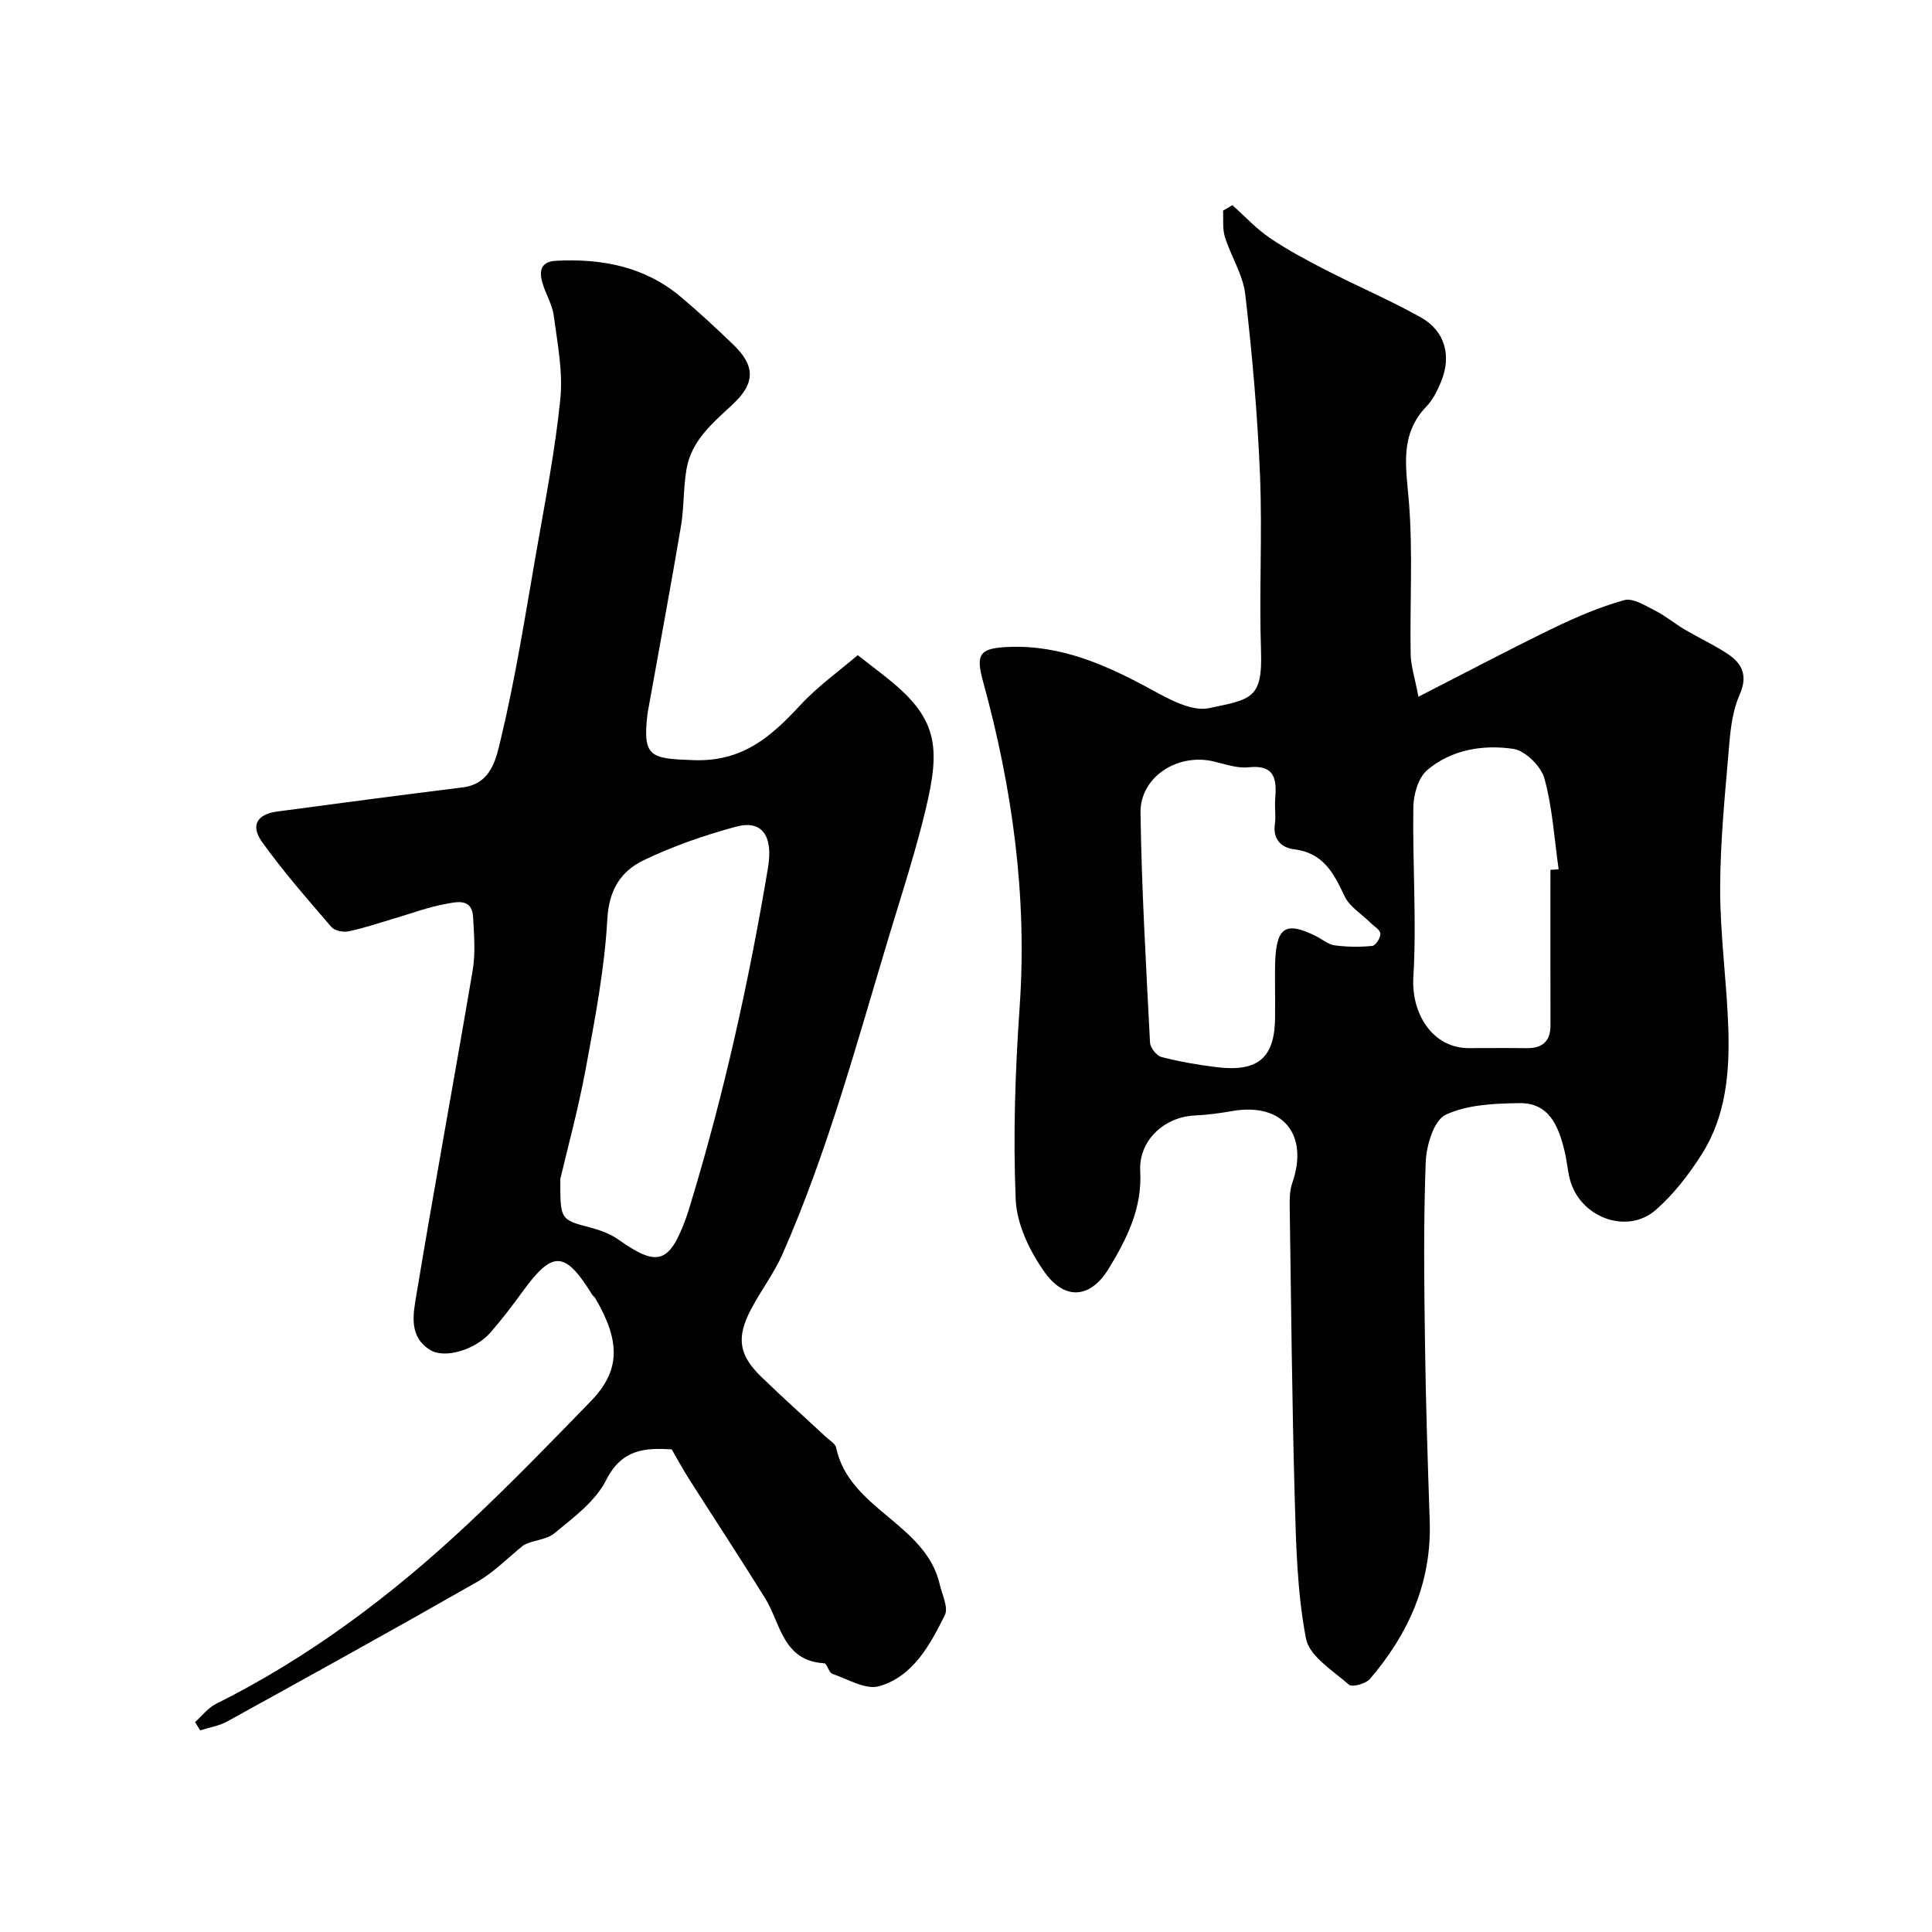
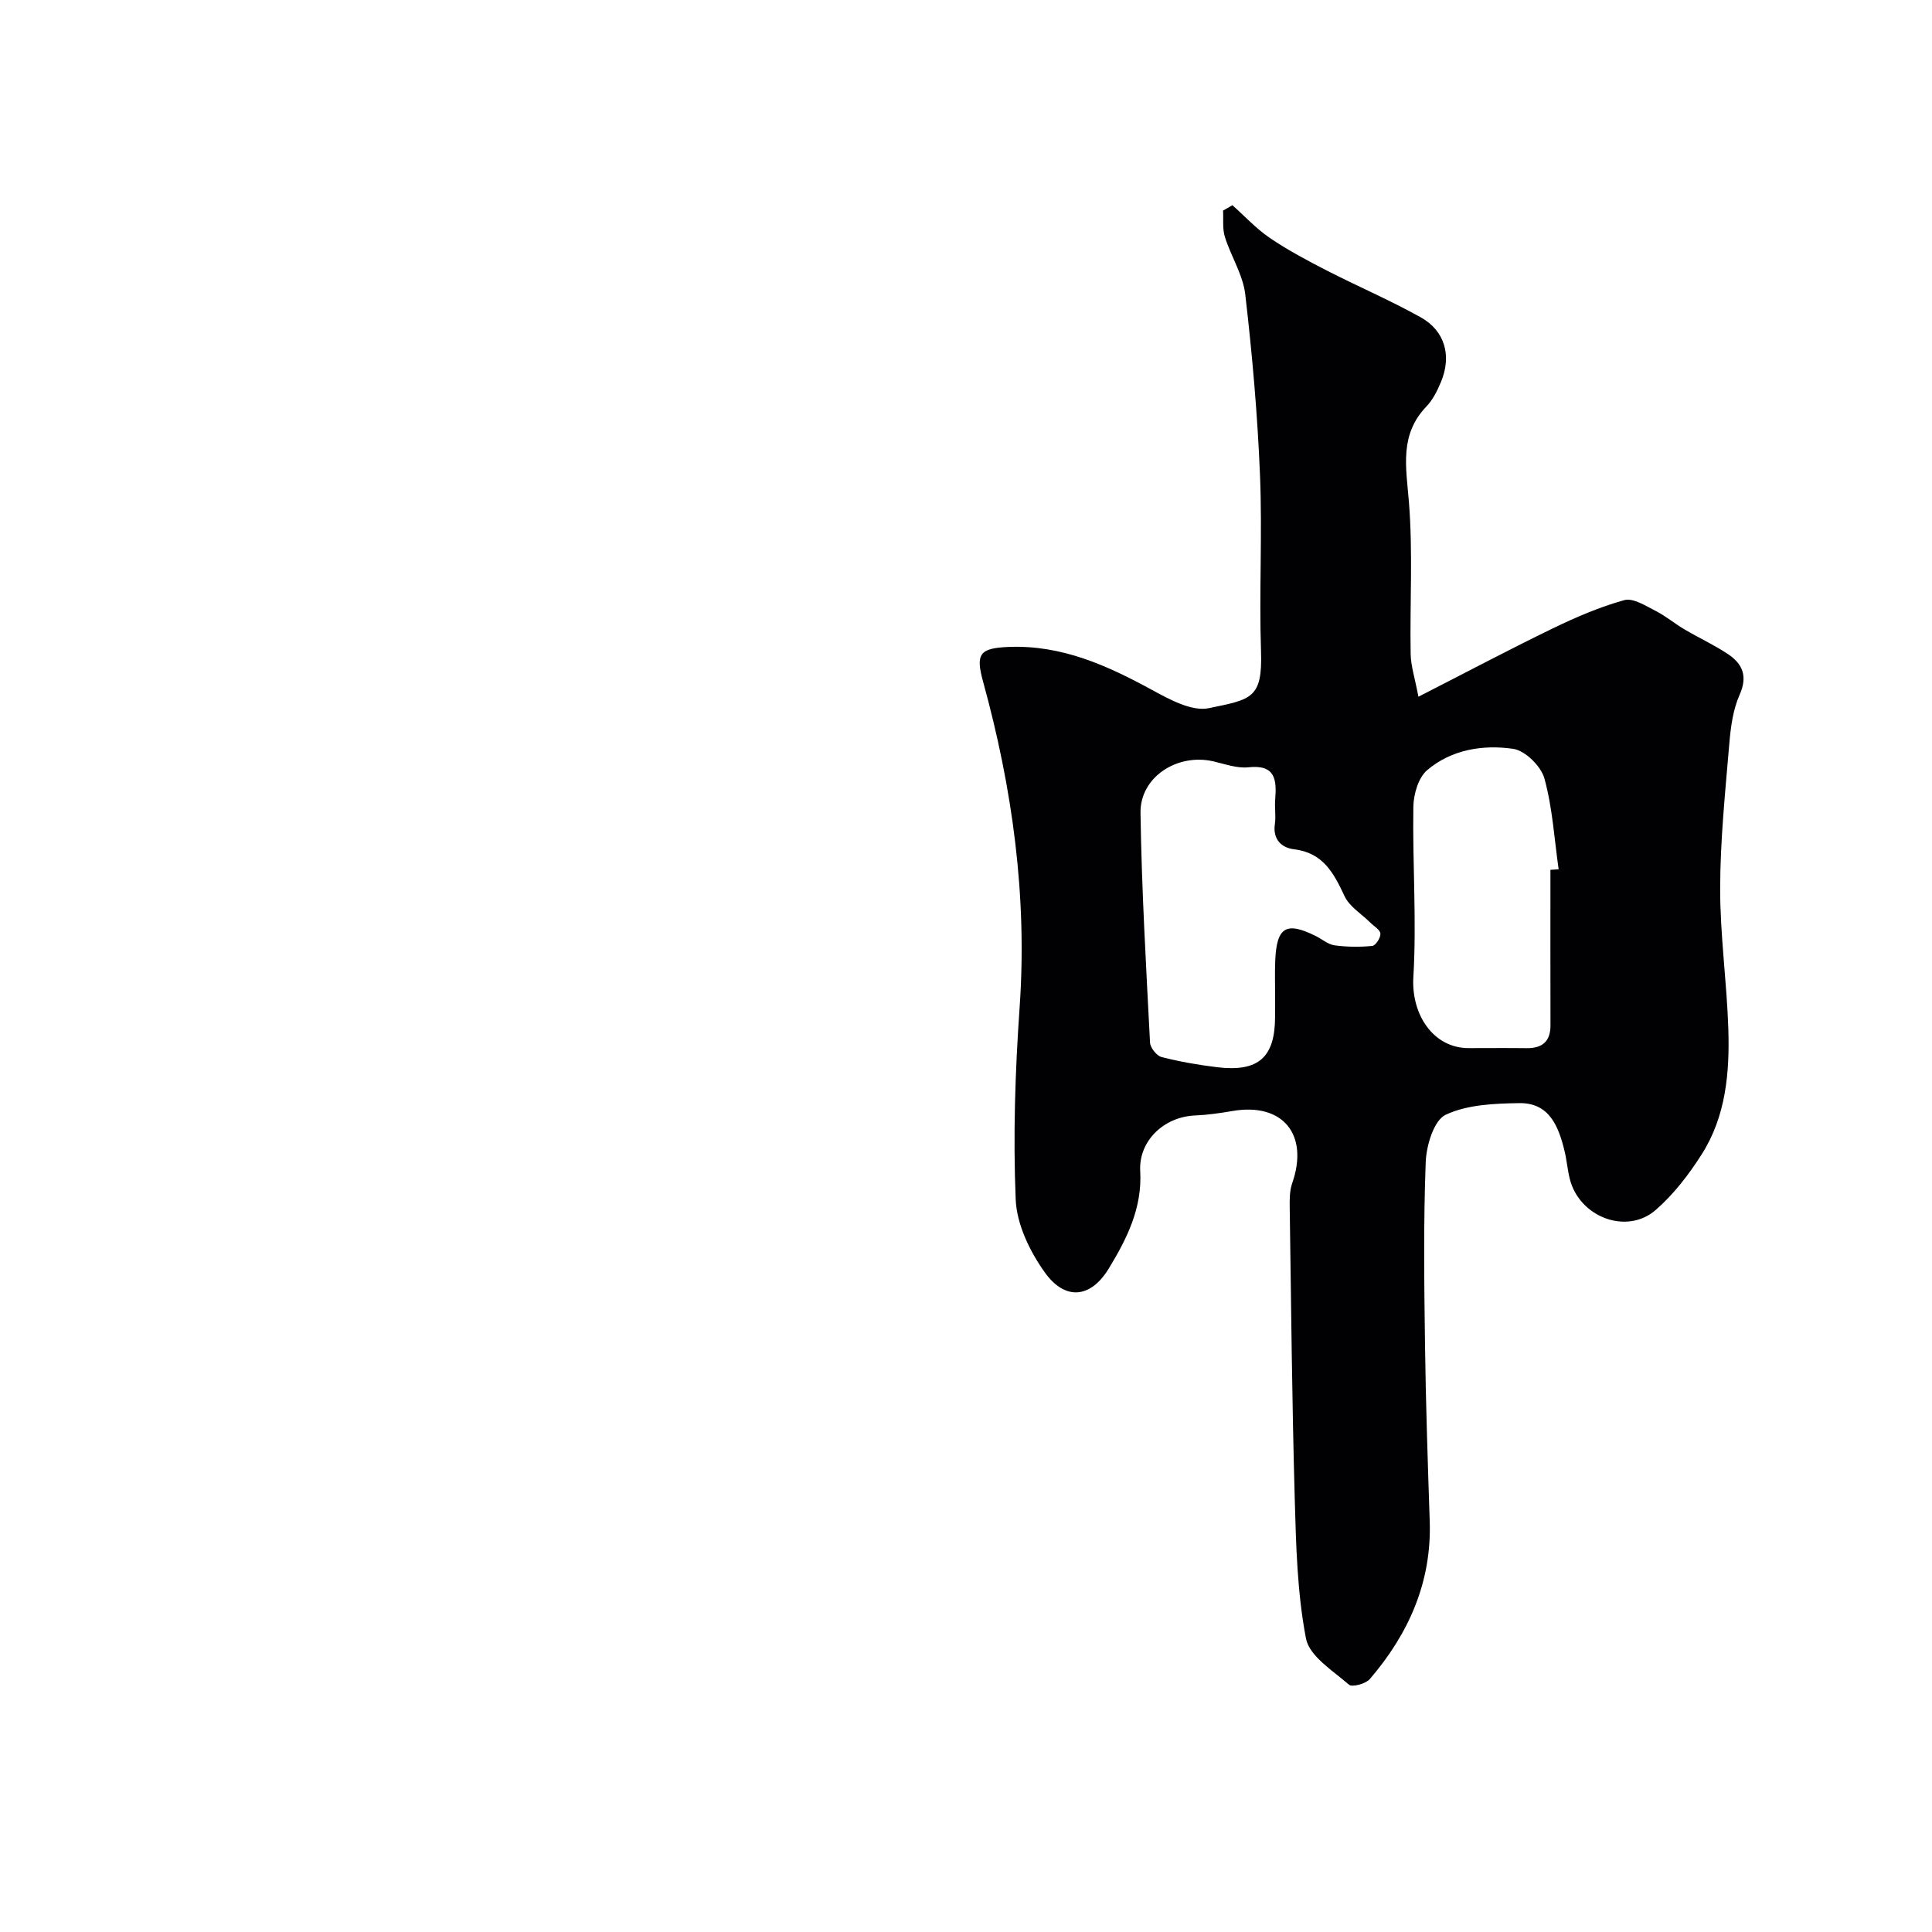
<svg xmlns="http://www.w3.org/2000/svg" enable-background="new 0 0 400 400" viewBox="0 0 400 400">
  <g fill="#010103">
    <path d="m255.15 42.48c2.57 2.28 4.93 4.87 7.75 6.78 3.72 2.53 7.73 4.66 11.74 6.72 6.47 3.32 13.18 6.18 19.51 9.72 5.06 2.83 6.44 8.03 4.17 13.42-.75 1.79-1.67 3.66-2.99 5.03-5.64 5.87-4.21 12.61-3.63 19.76.84 10.43.18 20.98.36 31.48.04 2.48.87 4.95 1.61 8.86 10-5.11 18.81-9.78 27.78-14.13 4.79-2.32 9.75-4.46 14.85-5.87 1.82-.5 4.41 1.18 6.46 2.22 2.1 1.06 3.94 2.63 5.98 3.83 2.95 1.74 6.09 3.19 8.94 5.07 3.06 2.02 4.23 4.56 2.49 8.47-1.35 3.03-1.83 6.58-2.12 9.95-.84 10.02-1.89 20.06-1.91 30.09-.02 9.7 1.38 19.39 1.69 29.1.29 9.06-.49 18.14-5.52 26.03-2.66 4.17-5.8 8.27-9.51 11.5-6.02 5.24-15.81 1.48-17.79-6.42-.48-1.89-.62-3.86-1.08-5.75-1.23-5.1-3.14-10.05-9.38-9.95-5.15.08-10.76.3-15.24 2.41-2.44 1.15-4 6.35-4.13 9.79-.48 12.51-.32 25.06-.15 37.59.16 12.27.57 24.54.98 36.8.41 12.62-4.37 23.28-12.39 32.64-.85.99-3.68 1.75-4.33 1.18-3.32-2.9-8.2-5.9-8.9-9.56-1.82-9.48-2.06-19.32-2.33-29.03-.56-20.09-.75-40.2-1.04-60.3-.02-1.63-.02-3.38.5-4.89 3.55-10.11-1.92-16.79-12.33-15-2.58.44-5.19.82-7.8.93-6.39.27-11.68 5.25-11.32 11.54.44 7.66-2.81 14.07-6.52 20.16-3.76 6.18-9.05 6.65-13.25.77-3.08-4.31-5.79-9.91-6.01-15.05-.55-13.23-.11-26.56.81-39.78 1.61-23.02-1.49-45.4-7.57-67.49-1.59-5.76-.68-6.92 5.34-7.16 10.95-.43 20.35 3.83 29.66 8.91 3.61 1.97 8.23 4.5 11.75 3.77 8.76-1.83 11.13-1.94 10.8-11.77-.41-12.15.29-24.34-.21-36.49-.51-12.49-1.61-24.98-3.05-37.4-.47-4.07-2.96-7.88-4.22-11.91-.53-1.69-.28-3.63-.38-5.45.66-.36 1.3-.74 1.93-1.12zm8.85 164c0-2.5-.08-5 .02-7.5.28-7.05 2.23-8.24 8.37-5.2 1.32.65 2.55 1.75 3.92 1.94 2.57.35 5.23.38 7.81.12.69-.07 1.74-1.69 1.68-2.54-.06-.81-1.34-1.53-2.09-2.28-1.82-1.81-4.31-3.3-5.33-5.47-2.24-4.79-4.43-8.99-10.48-9.72-2.56-.31-4.43-2.04-3.95-5.24.24-1.63-.07-3.33.06-4.99.32-4.07.14-7.36-5.55-6.74-2.33.25-4.83-.67-7.21-1.22-7.45-1.75-15.23 3.21-15.12 10.65.23 15.86 1.16 31.72 1.97 47.56.06 1.08 1.37 2.74 2.39 3 3.78.97 7.66 1.64 11.54 2.11 8.54 1.02 11.96-2.05 11.96-10.48.01-1.34.01-2.67.01-4zm57-26.39c.57-.04 1.13-.07 1.7-.11-.9-6.3-1.27-12.74-2.95-18.82-.7-2.53-3.98-5.76-6.46-6.12-6.27-.91-12.8.14-17.82 4.42-1.81 1.55-2.8 4.95-2.85 7.53-.19 11.77.7 23.59 0 35.32-.46 7.64 4.05 14.69 11.45 14.69 3.99 0 7.98-.04 11.97.01 3.23.04 4.97-1.34 4.97-4.71-.03-10.74-.01-21.48-.01-32.21z" />
-     <path d="m177.58 135.64c2.89 2.27 5.14 3.93 7.28 5.72 10.06 8.42 9.77 14.65 6.1 28.99-2.04 7.97-4.58 15.81-6.96 23.69-6.66 22.09-12.66 44.42-21.99 65.61-1.76 4-4.5 7.56-6.54 11.46-3.06 5.86-2.51 9.43 2.16 13.96 4.39 4.26 8.96 8.33 13.44 12.5.73.68 1.87 1.32 2.04 2.14 2.71 12.83 18.54 15.69 21.45 28.31.49 2.14 1.84 4.82 1.06 6.38-3.07 6.15-6.53 12.65-13.58 14.71-2.77.81-6.5-1.46-9.71-2.56-.74-.25-1.1-2.15-1.7-2.19-8.6-.5-8.99-8.27-12.26-13.53-5.16-8.3-10.52-16.46-15.77-24.71-1.2-1.89-2.26-3.86-3.53-6.05-5.44-.31-10.3-.13-13.59 6.39-2.21 4.38-6.76 7.75-10.73 11.01-1.71 1.4-4.57 1.39-6.41 2.49-3.18 2.55-6.08 5.57-9.58 7.57-17.15 9.79-34.43 19.34-51.72 28.88-1.69.94-3.73 1.24-5.61 1.84-.35-.57-.69-1.14-1.04-1.71 1.43-1.27 2.66-2.94 4.31-3.76 19.38-9.66 36.46-22.54 52.18-37.27 8.73-8.18 17.07-16.78 25.4-25.36 6.15-6.33 6.27-12.32.95-21.4-.17-.28-.49-.47-.66-.75-5.6-9.06-8.17-9.15-14.35-.62-2.11 2.91-4.3 5.78-6.66 8.49-3.17 3.62-9.43 5.45-12.4 3.68-4.56-2.72-3.63-7.38-2.99-11.23 3.73-22.52 7.89-44.96 11.7-67.47.6-3.57.27-7.32.08-10.98-.2-4.03-3.51-3.1-5.66-2.72-3.66.65-7.2 2-10.79 3.05-3.11.91-6.19 1.97-9.35 2.63-1.11.23-2.89-.14-3.56-.93-4.92-5.72-9.91-11.41-14.3-17.53-2.5-3.48-1.08-5.8 3.14-6.36 12.8-1.72 25.61-3.4 38.42-5 6.01-.75 6.93-6.25 7.85-10.06 3.04-12.66 5.05-25.57 7.29-38.41 1.85-10.62 3.94-21.22 5.02-31.93.57-5.65-.6-11.53-1.36-17.25-.31-2.36-1.72-4.56-2.38-6.91-.67-2.38-.3-4.3 2.85-4.46 9.46-.49 18.31 1.18 25.77 7.43 3.8 3.18 7.43 6.56 11 10 4.42 4.27 4.52 7.86-.04 12.15-4.18 3.93-8.7 7.56-9.72 13.58-.66 3.88-.49 7.9-1.14 11.77-2.12 12.53-4.45 25.03-6.7 37.55-.09.49-.19.97-.25 1.46-1.02 8.87.65 9.13 9.53 9.45 10.18.37 16.04-4.84 22.11-11.37 3.6-3.91 8.04-7.06 11.9-10.37zm-61.57 108.44c-.03 8.51-.01 8.43 6.21 10.07 2.02.53 4.11 1.29 5.8 2.48 8.09 5.73 10.55 5.01 14-4.41.39-1.07.71-2.16 1.04-3.25 6.89-22.73 12.02-45.87 15.94-69.29 1.12-6.71-1.27-9.97-6.63-8.52-6.54 1.77-13.05 4.03-19.14 6.96-4.65 2.24-7.16 6.08-7.49 12.16-.57 10.38-2.57 20.72-4.47 30.99-1.57 8.47-3.85 16.8-5.26 22.81z" />
  </g>
</svg>